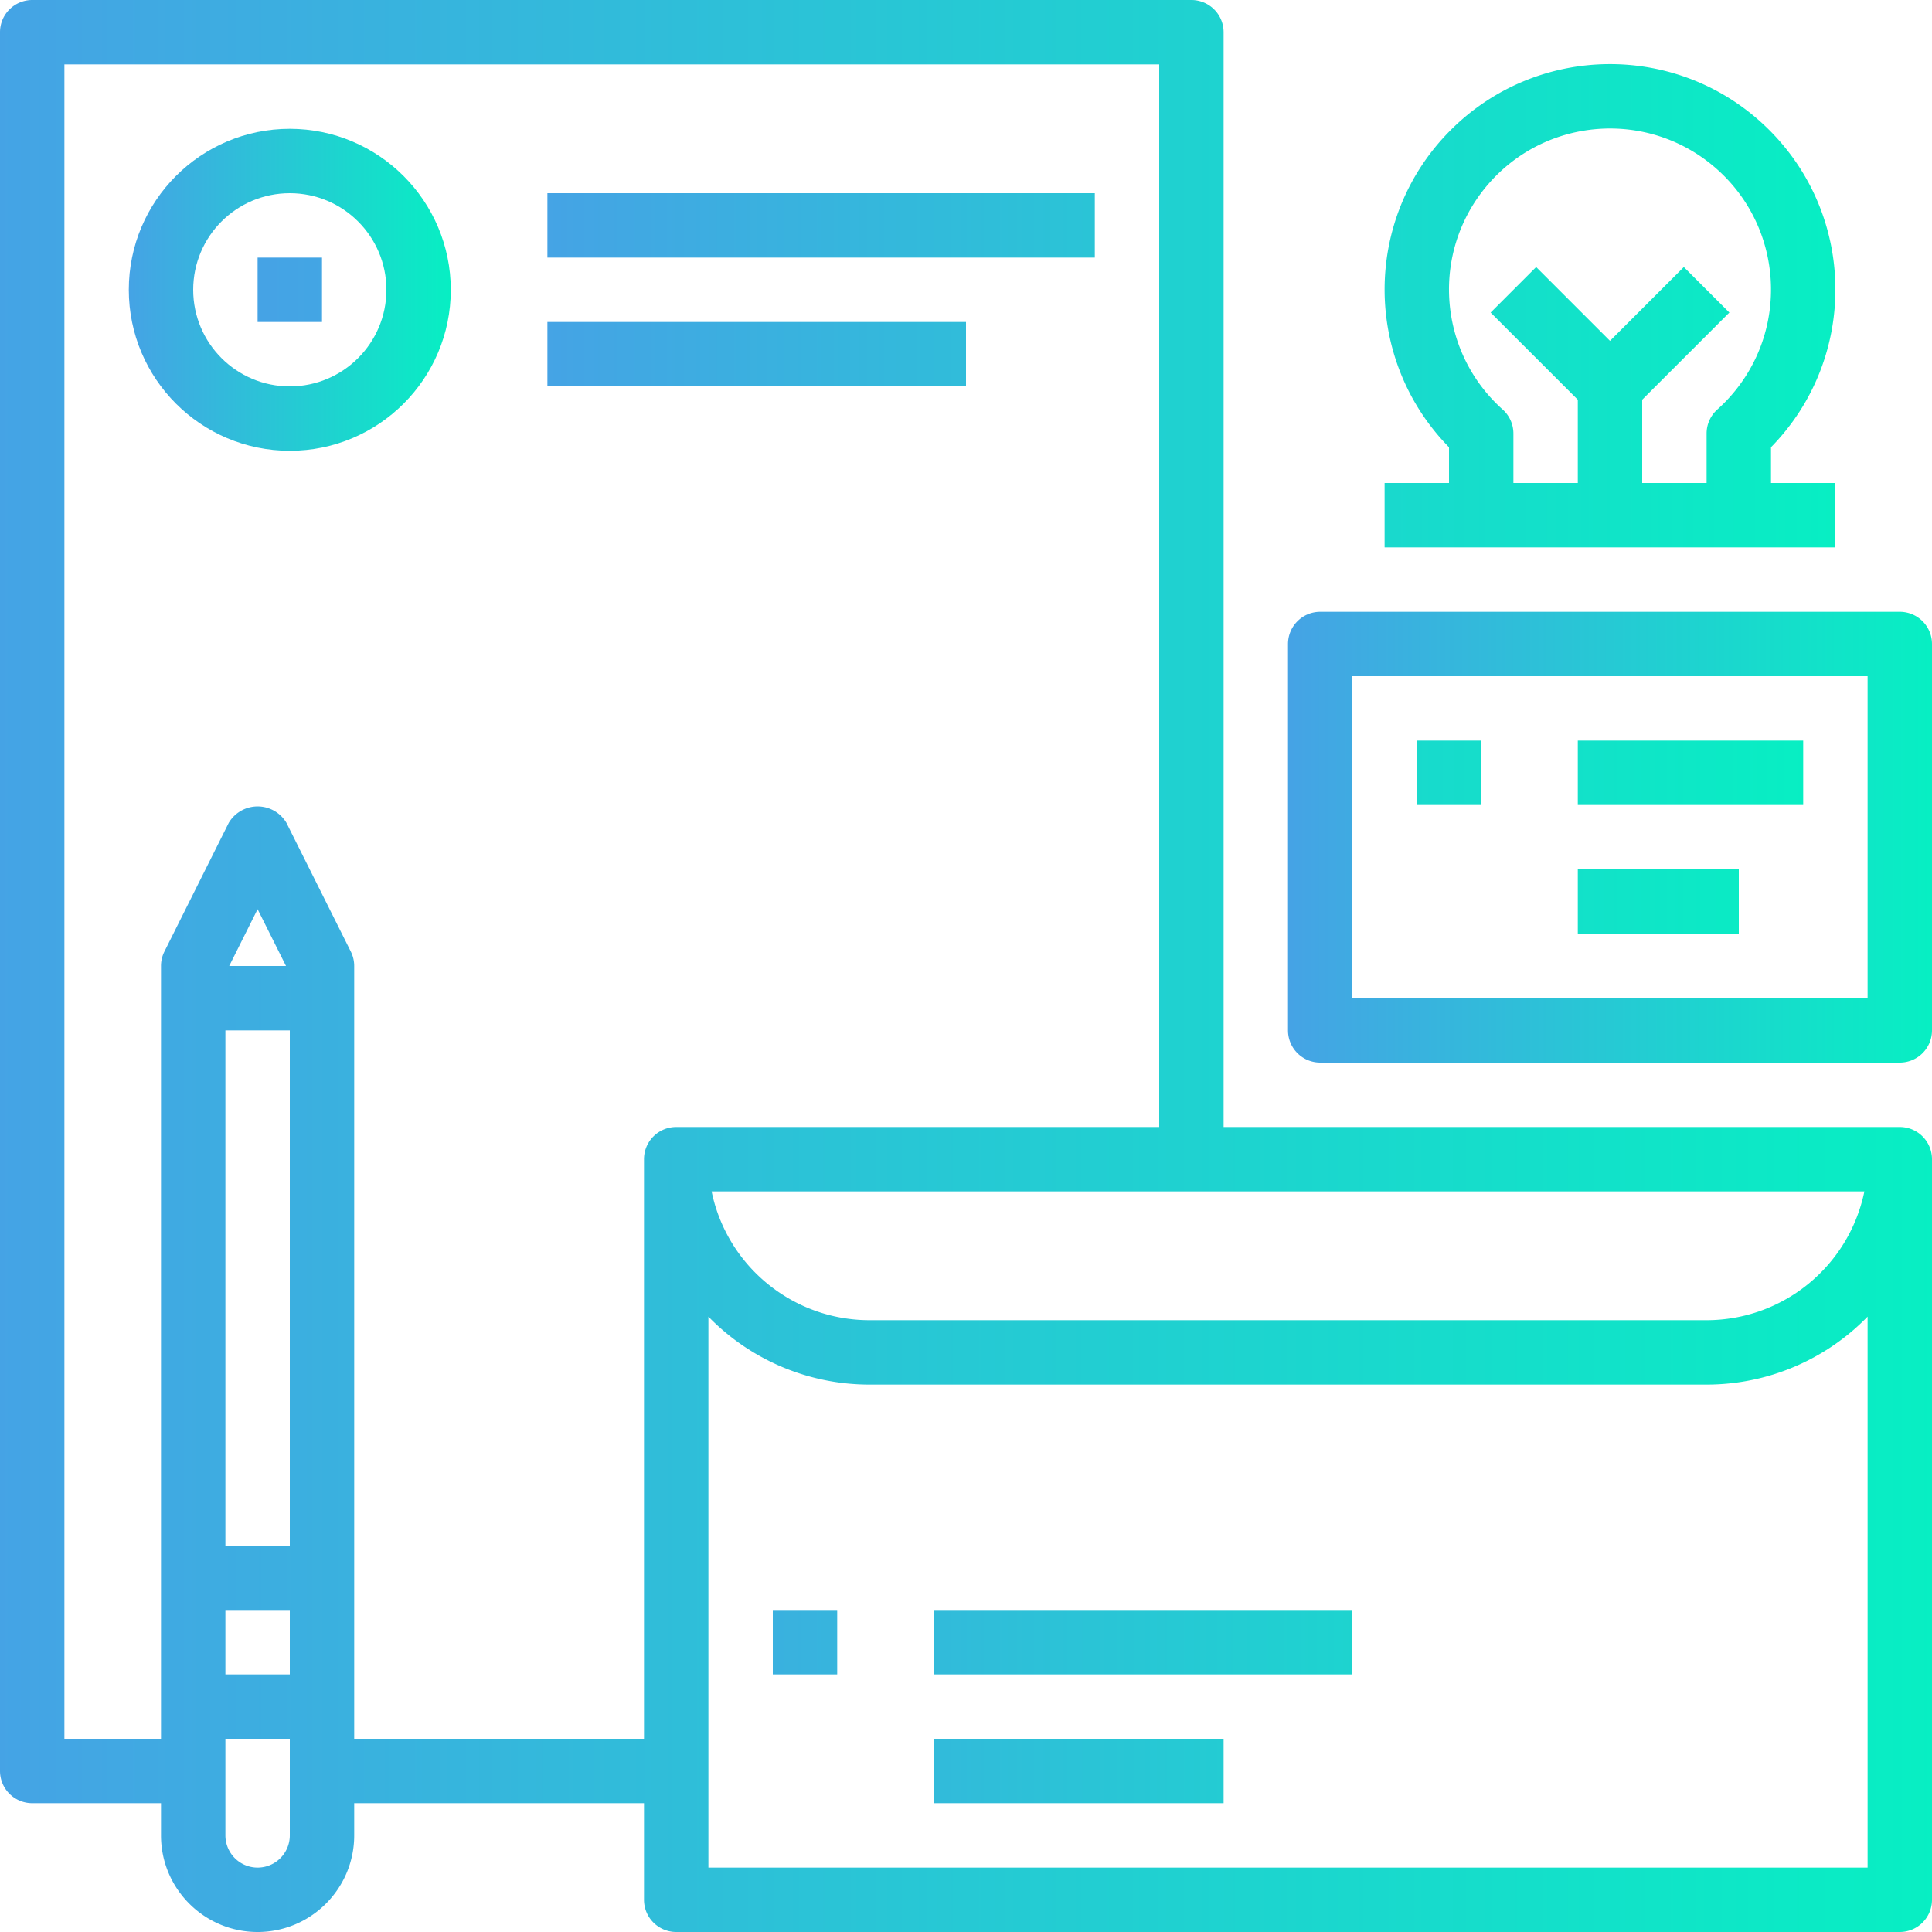
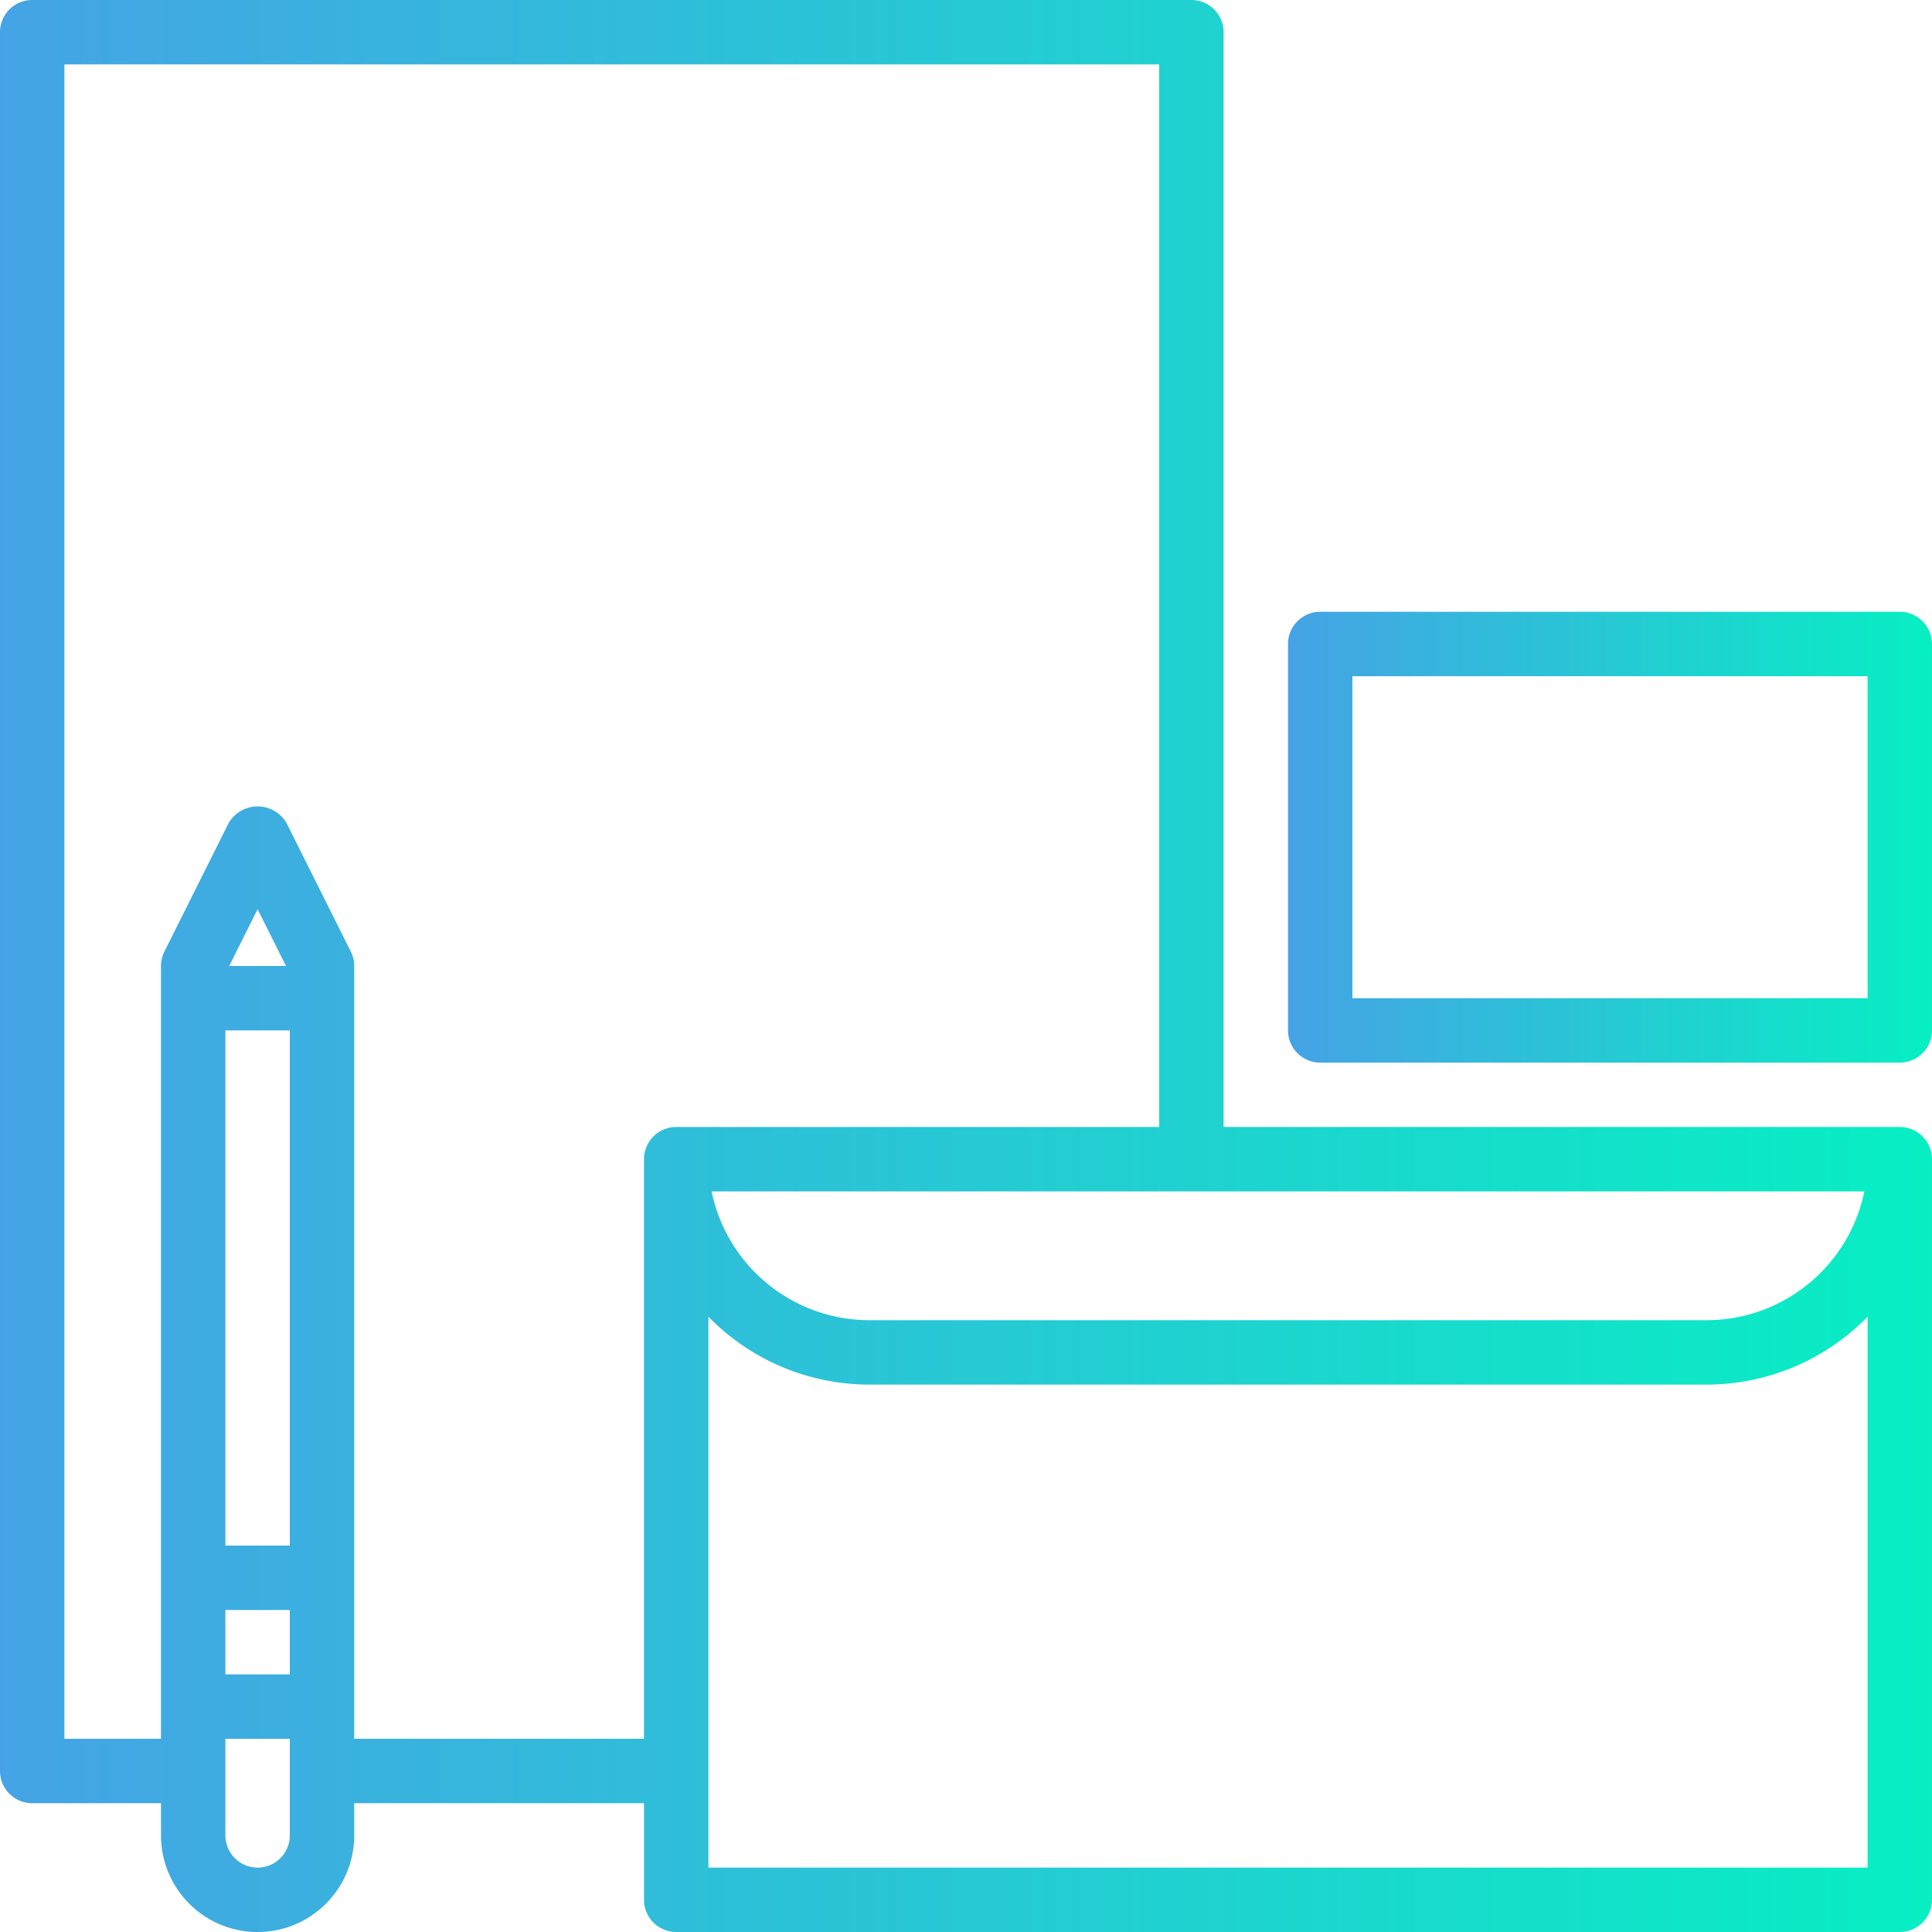
<svg xmlns="http://www.w3.org/2000/svg" viewBox="0 0 480 480" fill="url(#a)">
  <defs>
    <linearGradient id="a">
      <stop offset="0%" stop-color="#45a3e5" />
      <stop offset="100%" stop-color="#07efc3" />
    </linearGradient>
  </defs>
-   <path d="M440 120v-8.88c21.645-22.091 21.283-57.547-.808-79.192-22.092-21.645-57.547-21.283-79.192.808-21.333 21.773-21.333 56.61 0 78.384V120h-16v16h112v-16h-16zm-10.183-21.409a39.916 39.916 0 0 1-3.153 3.153 8 8 0 0 0-2.664 5.952V120h-16V99.312l21.656-21.656-11.312-11.312L400 84.688l-18.344-18.344-11.312 11.312L392 99.312V120h-16v-12.296a8 8 0 0 0-2.664-5.96c-16.467-14.726-17.879-40.013-3.153-56.481 14.726-16.467 40.013-17.879 56.481-3.153 16.467 14.727 17.879 40.014 3.153 56.481zM64 64h16v16H64zM352 184h16v16h-16z" />
-   <path d="M72 32c-22.091 0-40 17.909-40 40s17.909 40 40 40 40-17.909 40-40c-.026-22.08-17.92-39.974-40-40zm0 64c-13.255 0-24-10.745-24-24s10.745-24 24-24 24 10.745 24 24-10.745 24-24 24z" />
  <path d="M472 280H304V8a8 8 0 0 0-8-8H8a8 8 0 0 0-8 8v432a8 8 0 0 0 8 8h32v8c0 13.255 10.745 24 24 24s24-10.745 24-24v-8h72v24a8 8 0 0 0 8 8h304a8 8 0 0 0 8-8V288a8 8 0 0 0-8-8zm-8.8 16c-3.827 18.611-20.199 31.976-39.2 32H216c-19.001-.024-35.373-13.389-39.2-32h286.4zM72 456a8 8 0 0 1-16 0v-24h16v24zm0-40H56v-16h16v16zm0-32H56V256h16v128zM56.944 240L64 225.888 71.056 240H56.944zM160 288v144H88V240a7.997 7.997 0 0 0-.84-3.576l-16-32a8.336 8.336 0 0 0-14.32 0l-16 32A7.997 7.997 0 0 0 40 240v192H16V16h272v264H168a8 8 0 0 0-8 8zm304 176H176V327.12A55.817 55.817 0 0 0 216 344h208a55.817 55.817 0 0 0 40-16.88V464z" />
  <path d="M472 152H328a8 8 0 0 0-8 8v96a8 8 0 0 0 8 8h144a8 8 0 0 0 8-8v-96a8 8 0 0 0-8-8zm-8 96H336v-80h128v80z" />
-   <path d="M392 216h40v16h-40zM136 48h136v16H136zM136 80h104v16H136zM192 400h16v16h-16zM232 400h104v16H232zM232 432h72v16h-72zM392 184h56v16h-56z" />
</svg>